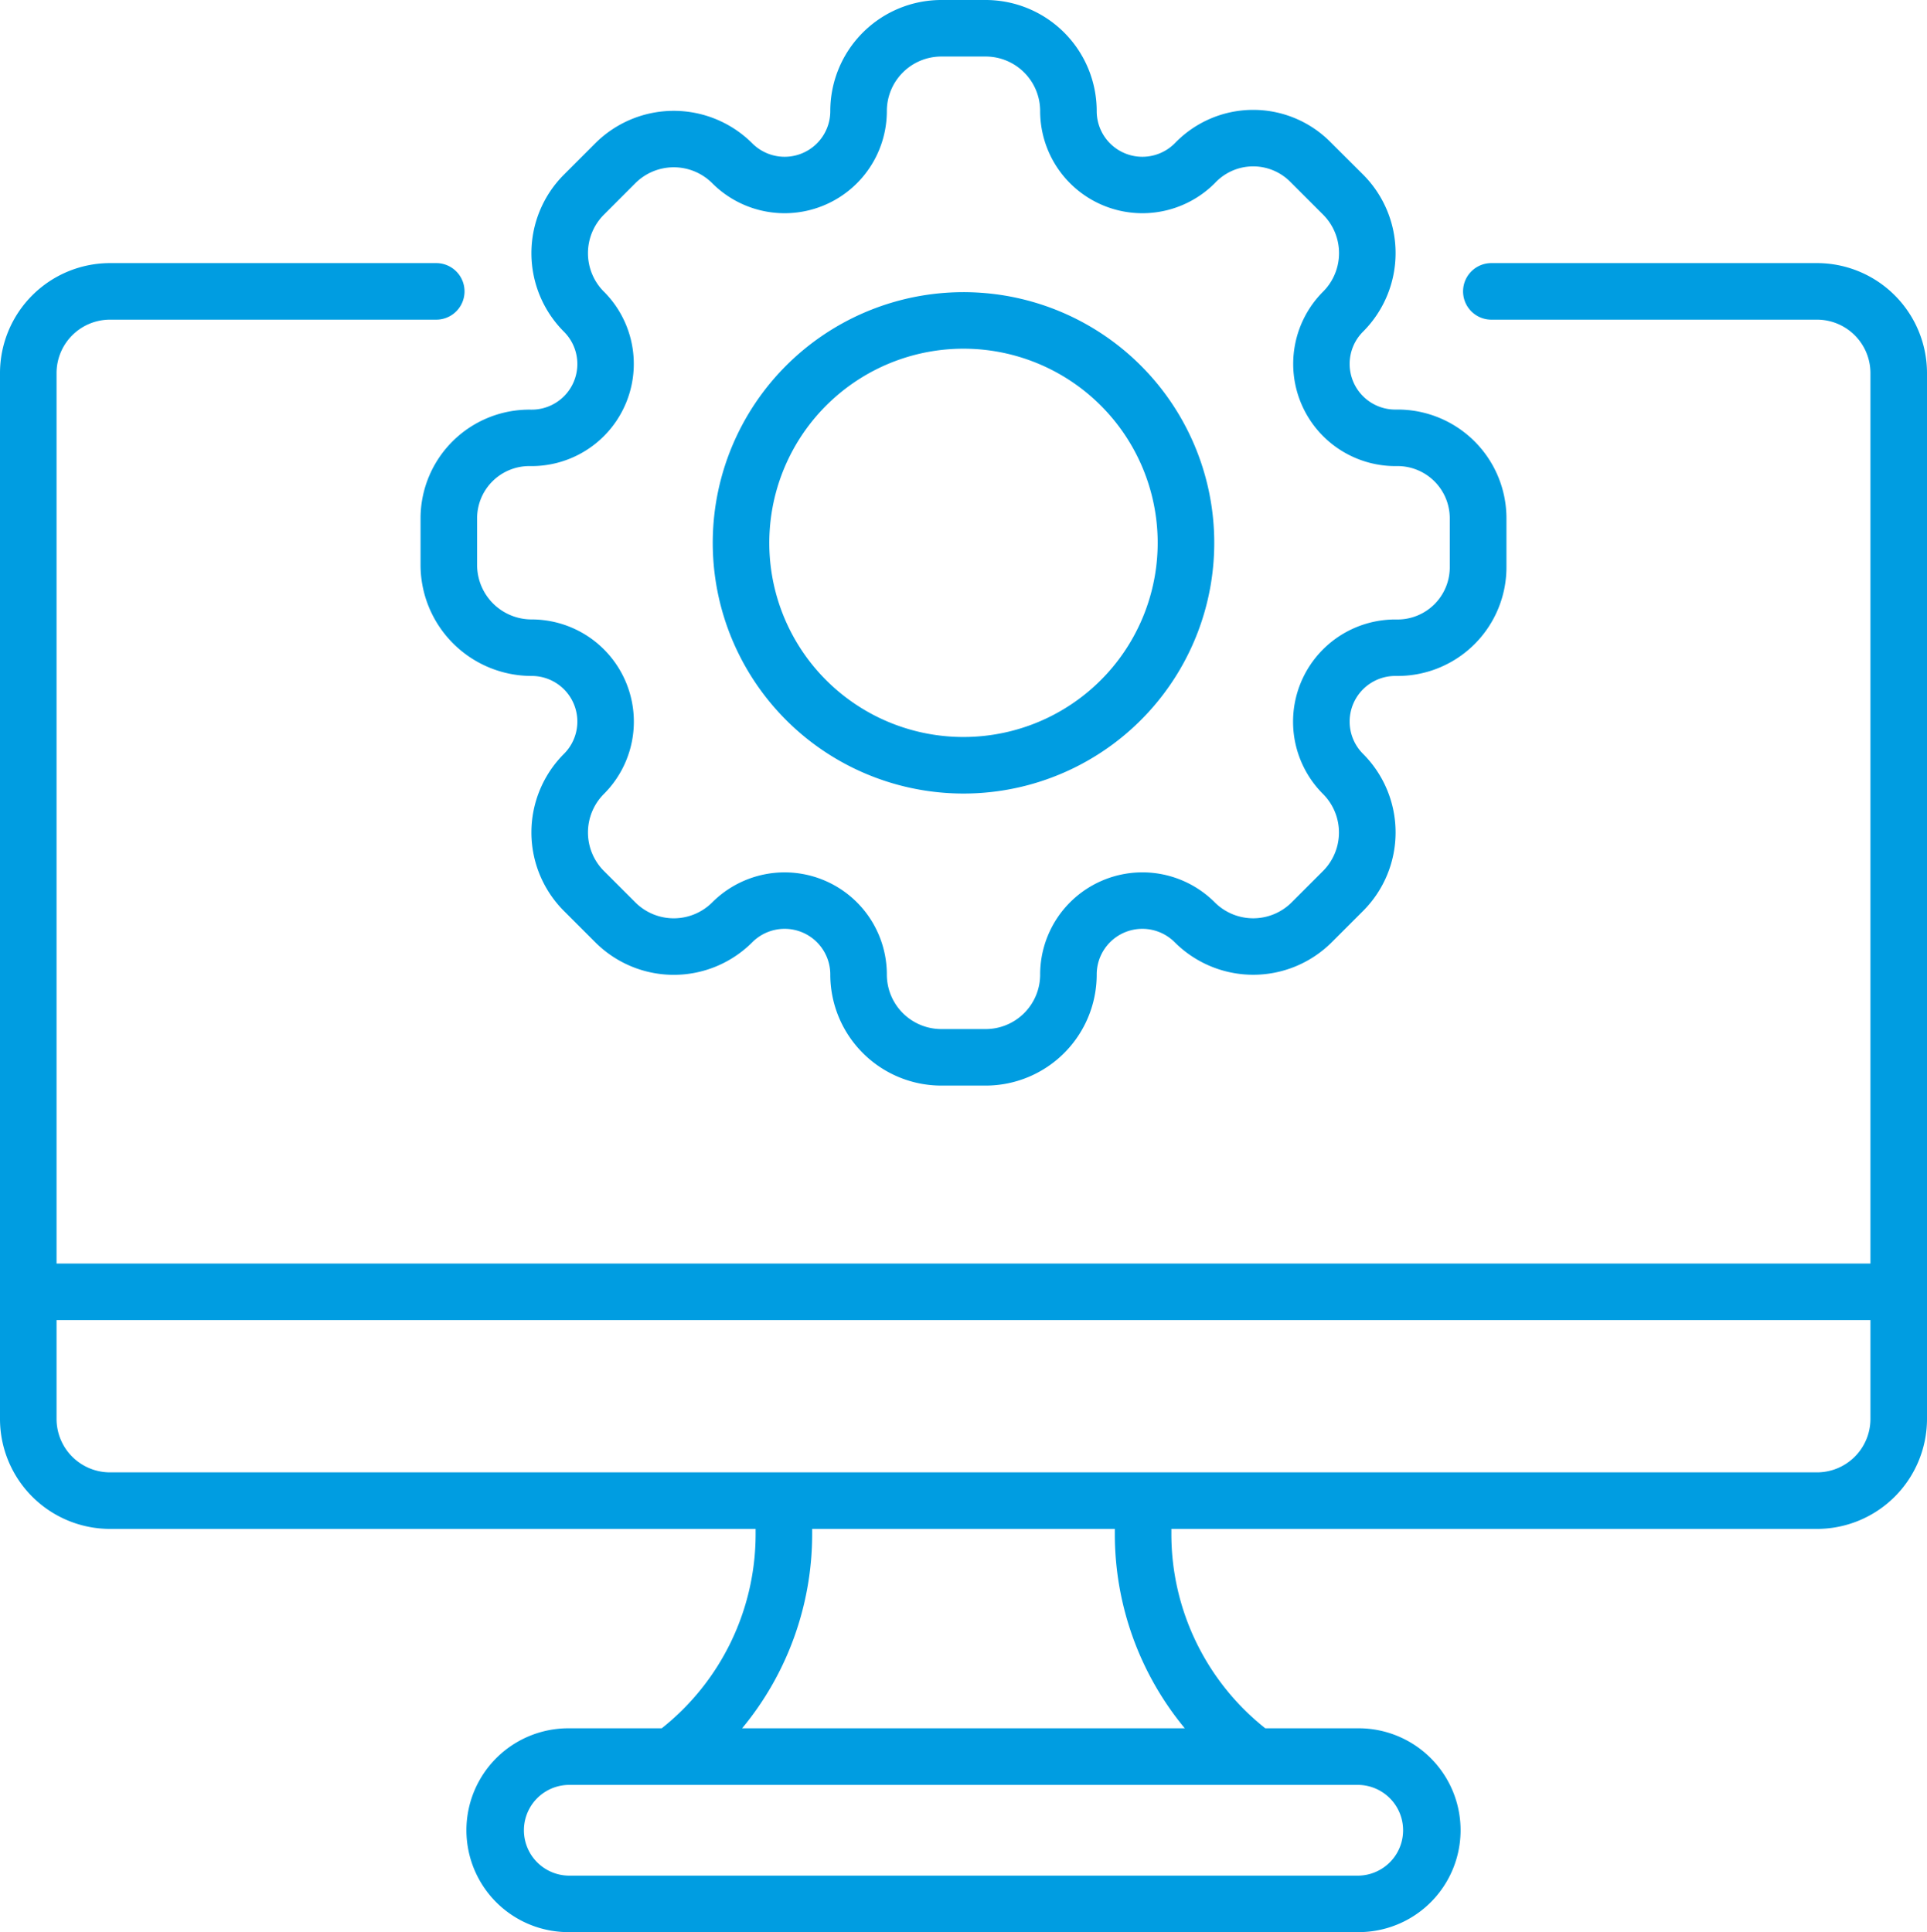
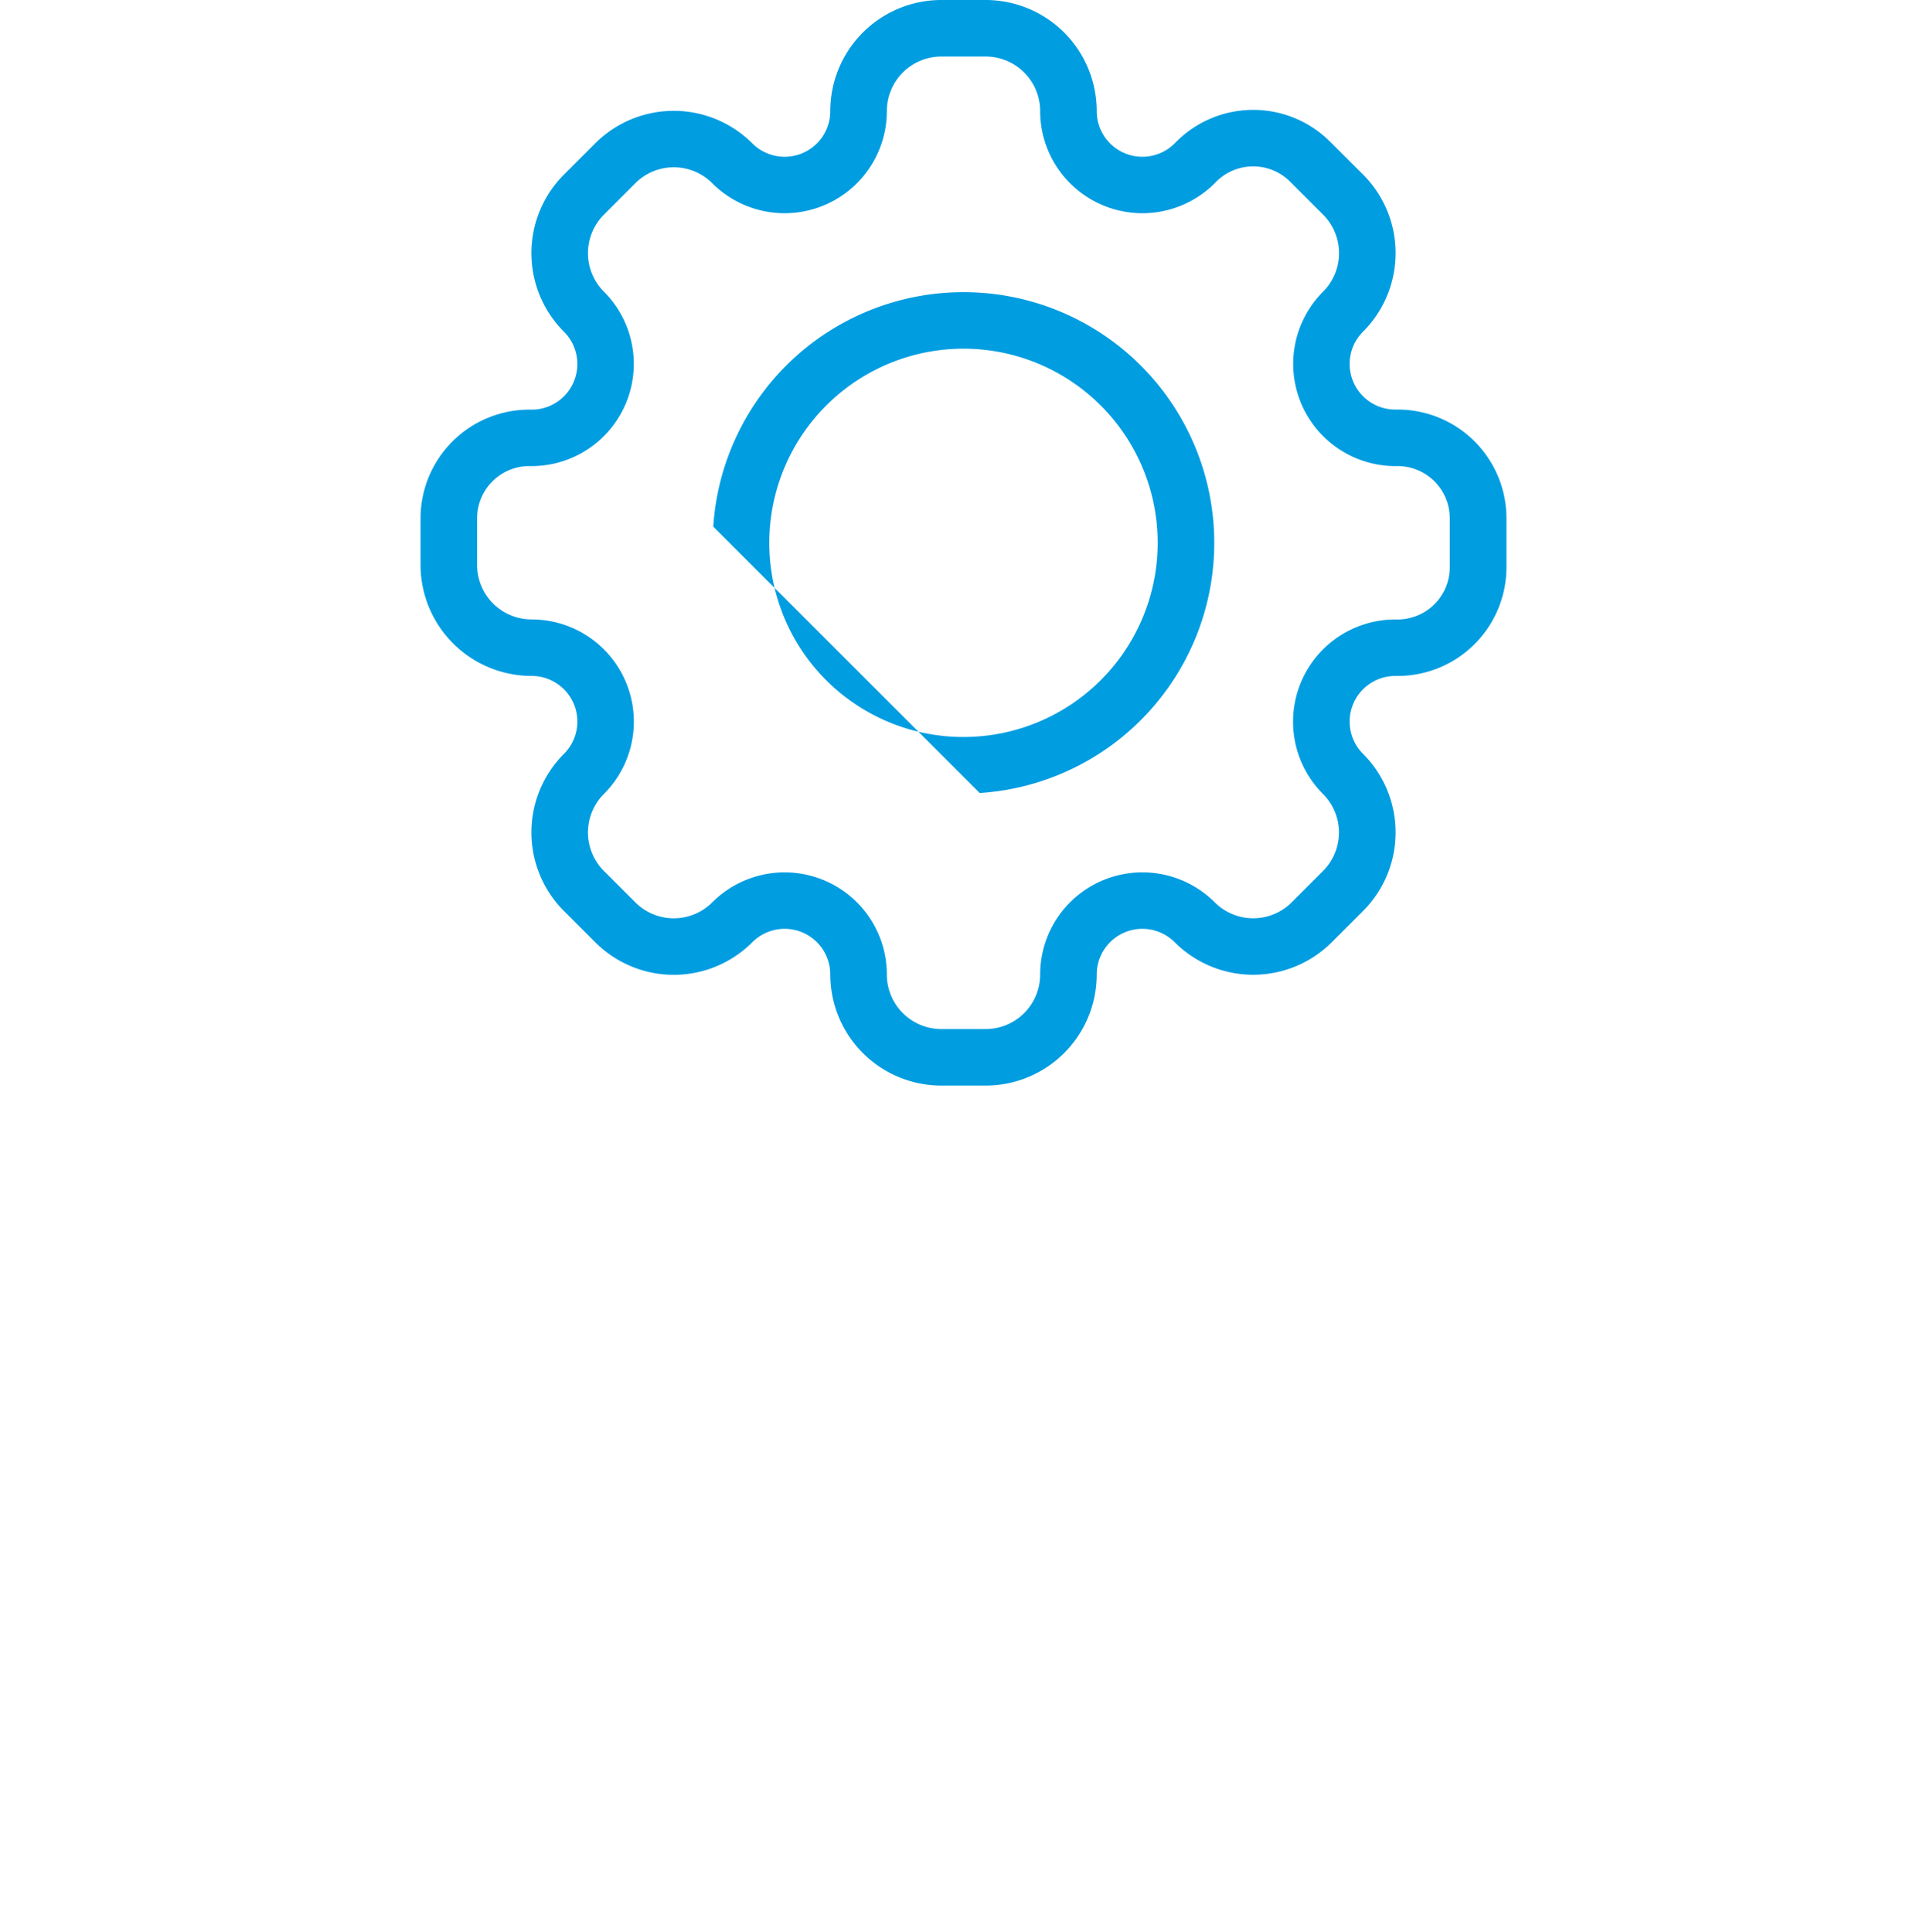
<svg xmlns="http://www.w3.org/2000/svg" width="96.723" height="97" viewBox="0 0 96.723 97">
  <g id="settings" transform="translate(-0.731)">
    <g id="Group_41" data-name="Group 41" transform="translate(0.731 0)">
-       <path id="Path_40" data-name="Path 40" d="M202.969,102.564a12.586,12.586,0,1,0-13.374-13.375A12.587,12.587,0,0,0,202.969,102.564Zm-10.541-13.2A9.747,9.747,0,1,1,202.79,99.73a9.742,9.742,0,0,1-10.362-10.362Z" transform="translate(-153.793 -62.751)" fill="#009de1" />
+       <path id="Path_40" data-name="Path 40" d="M202.969,102.564a12.586,12.586,0,1,0-13.374-13.375Zm-10.541-13.2A9.747,9.747,0,1,1,202.79,99.73a9.742,9.742,0,0,1-10.362-10.362Z" transform="translate(-153.793 -62.751)" fill="#009de1" />
      <path id="Path_41" data-name="Path 41" d="M117.723,20.566h-.031A5.461,5.461,0,0,0,112.151,26v2.363a5.578,5.578,0,0,0,5.572,5.572,2.291,2.291,0,0,1,1.622,3.916,5.579,5.579,0,0,0,0,7.88l1.576,1.576a5.569,5.569,0,0,0,7.88,0,2.291,2.291,0,0,1,3.916,1.622,5.578,5.578,0,0,0,5.572,5.572h2.229a5.578,5.578,0,0,0,5.572-5.572,2.291,2.291,0,0,1,3.916-1.622,5.578,5.578,0,0,0,7.88,0l1.576-1.576a5.579,5.579,0,0,0,0-7.88,2.291,2.291,0,0,1,1.622-3.916h.031a5.46,5.46,0,0,0,5.541-5.437V26a5.46,5.46,0,0,0-5.541-5.438h-.031a2.291,2.291,0,0,1-1.622-3.916,5.579,5.579,0,0,0,0-7.88L157.791,7.1a5.46,5.46,0,0,0-7.778.088,2.291,2.291,0,0,1-3.923-1.615A5.578,5.578,0,0,0,140.518,0h-2.229a5.578,5.578,0,0,0-5.572,5.572A2.291,2.291,0,0,1,128.8,7.194a5.578,5.578,0,0,0-7.88,0L119.345,8.77a5.579,5.579,0,0,0,0,7.88,2.291,2.291,0,0,1-1.622,3.916Zm3.63-5.923a2.736,2.736,0,0,1,0-3.865L122.929,9.2a2.731,2.731,0,0,1,3.865,0,5.132,5.132,0,0,0,8.762-3.629,2.736,2.736,0,0,1,2.733-2.733h2.229a2.736,2.736,0,0,1,2.733,2.733,5.132,5.132,0,0,0,8.776,3.615,2.624,2.624,0,0,1,3.756-.081l1.671,1.671a2.736,2.736,0,0,1,0,3.865A5.132,5.132,0,0,0,161.1,23.4h.011a2.623,2.623,0,0,1,2.7,2.6v2.5a2.623,2.623,0,0,1-2.7,2.6h-.031a5.132,5.132,0,0,0-3.63,8.762,2.736,2.736,0,0,1,0,3.865L155.878,45.3a2.731,2.731,0,0,1-3.865,0,5.132,5.132,0,0,0-8.762,3.63,2.736,2.736,0,0,1-2.733,2.733h-2.229a2.736,2.736,0,0,1-2.733-2.733,5.132,5.132,0,0,0-8.762-3.629,2.731,2.731,0,0,1-3.865,0l-1.576-1.576a2.736,2.736,0,0,1,0-3.865,5.132,5.132,0,0,0-3.63-8.762,2.736,2.736,0,0,1-2.733-2.733V26a2.623,2.623,0,0,1,2.7-2.6h.031a5.132,5.132,0,0,0,3.629-8.762Z" transform="translate(-91.042 0)" fill="#009de1" />
-       <path id="Path_42" data-name="Path 42" d="M91.935,69.721H75.587a1.419,1.419,0,0,0,0,2.839H91.935a2.683,2.683,0,0,1,2.68,2.68v44.706H3.57V75.24a2.683,2.683,0,0,1,2.68-2.68H22.628a1.419,1.419,0,0,0,0-2.839H6.25A5.526,5.526,0,0,0,.731,75.24v52.51a5.525,5.525,0,0,0,5.519,5.519H38.658v.283a12.44,12.44,0,0,1-4.713,9.727H29.259a5.116,5.116,0,0,0,0,10.233H68.926a5.116,5.116,0,0,0,0-10.233H64.24a12.441,12.441,0,0,1-4.714-9.727v-.283H91.935a5.525,5.525,0,0,0,5.519-5.519V75.24a5.525,5.525,0,0,0-5.519-5.519Zm-23.008,76.4a2.278,2.278,0,0,1,0,4.555H29.259a2.278,2.278,0,0,1,0-4.555ZM60.2,143.28H37.981a15.289,15.289,0,0,0,3.516-9.727v-.283H56.688v.283A15.289,15.289,0,0,0,60.2,143.28ZM94.615,127.75a2.683,2.683,0,0,1-2.68,2.68H6.25a2.683,2.683,0,0,1-2.68-2.68v-4.965H94.615Z" transform="translate(-0.731 -56.512)" fill="#009de1" />
    </g>
  </g>
</svg>